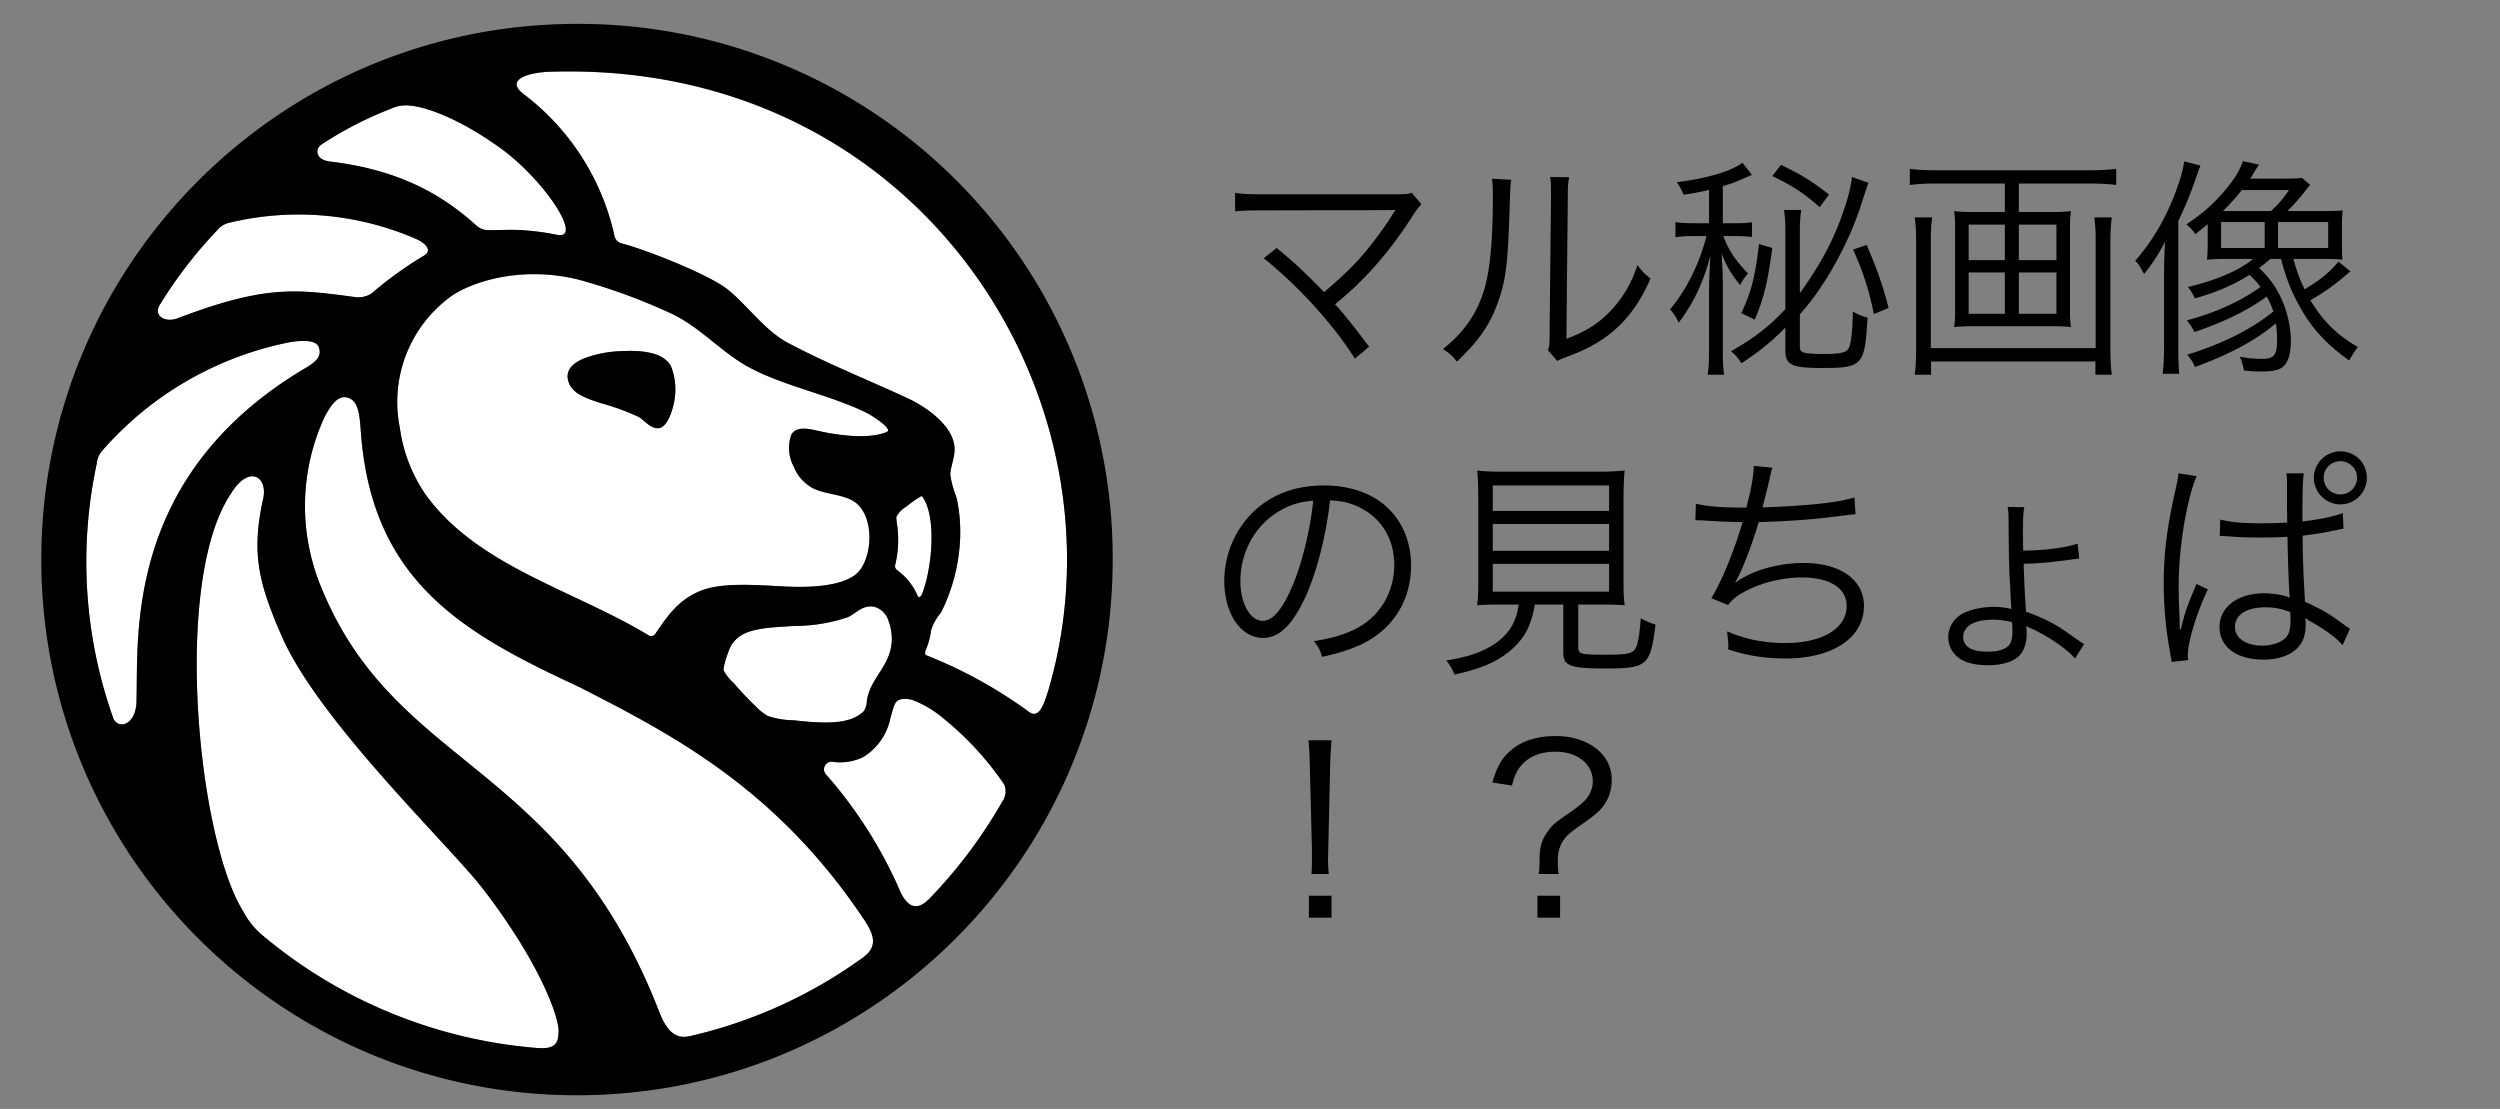
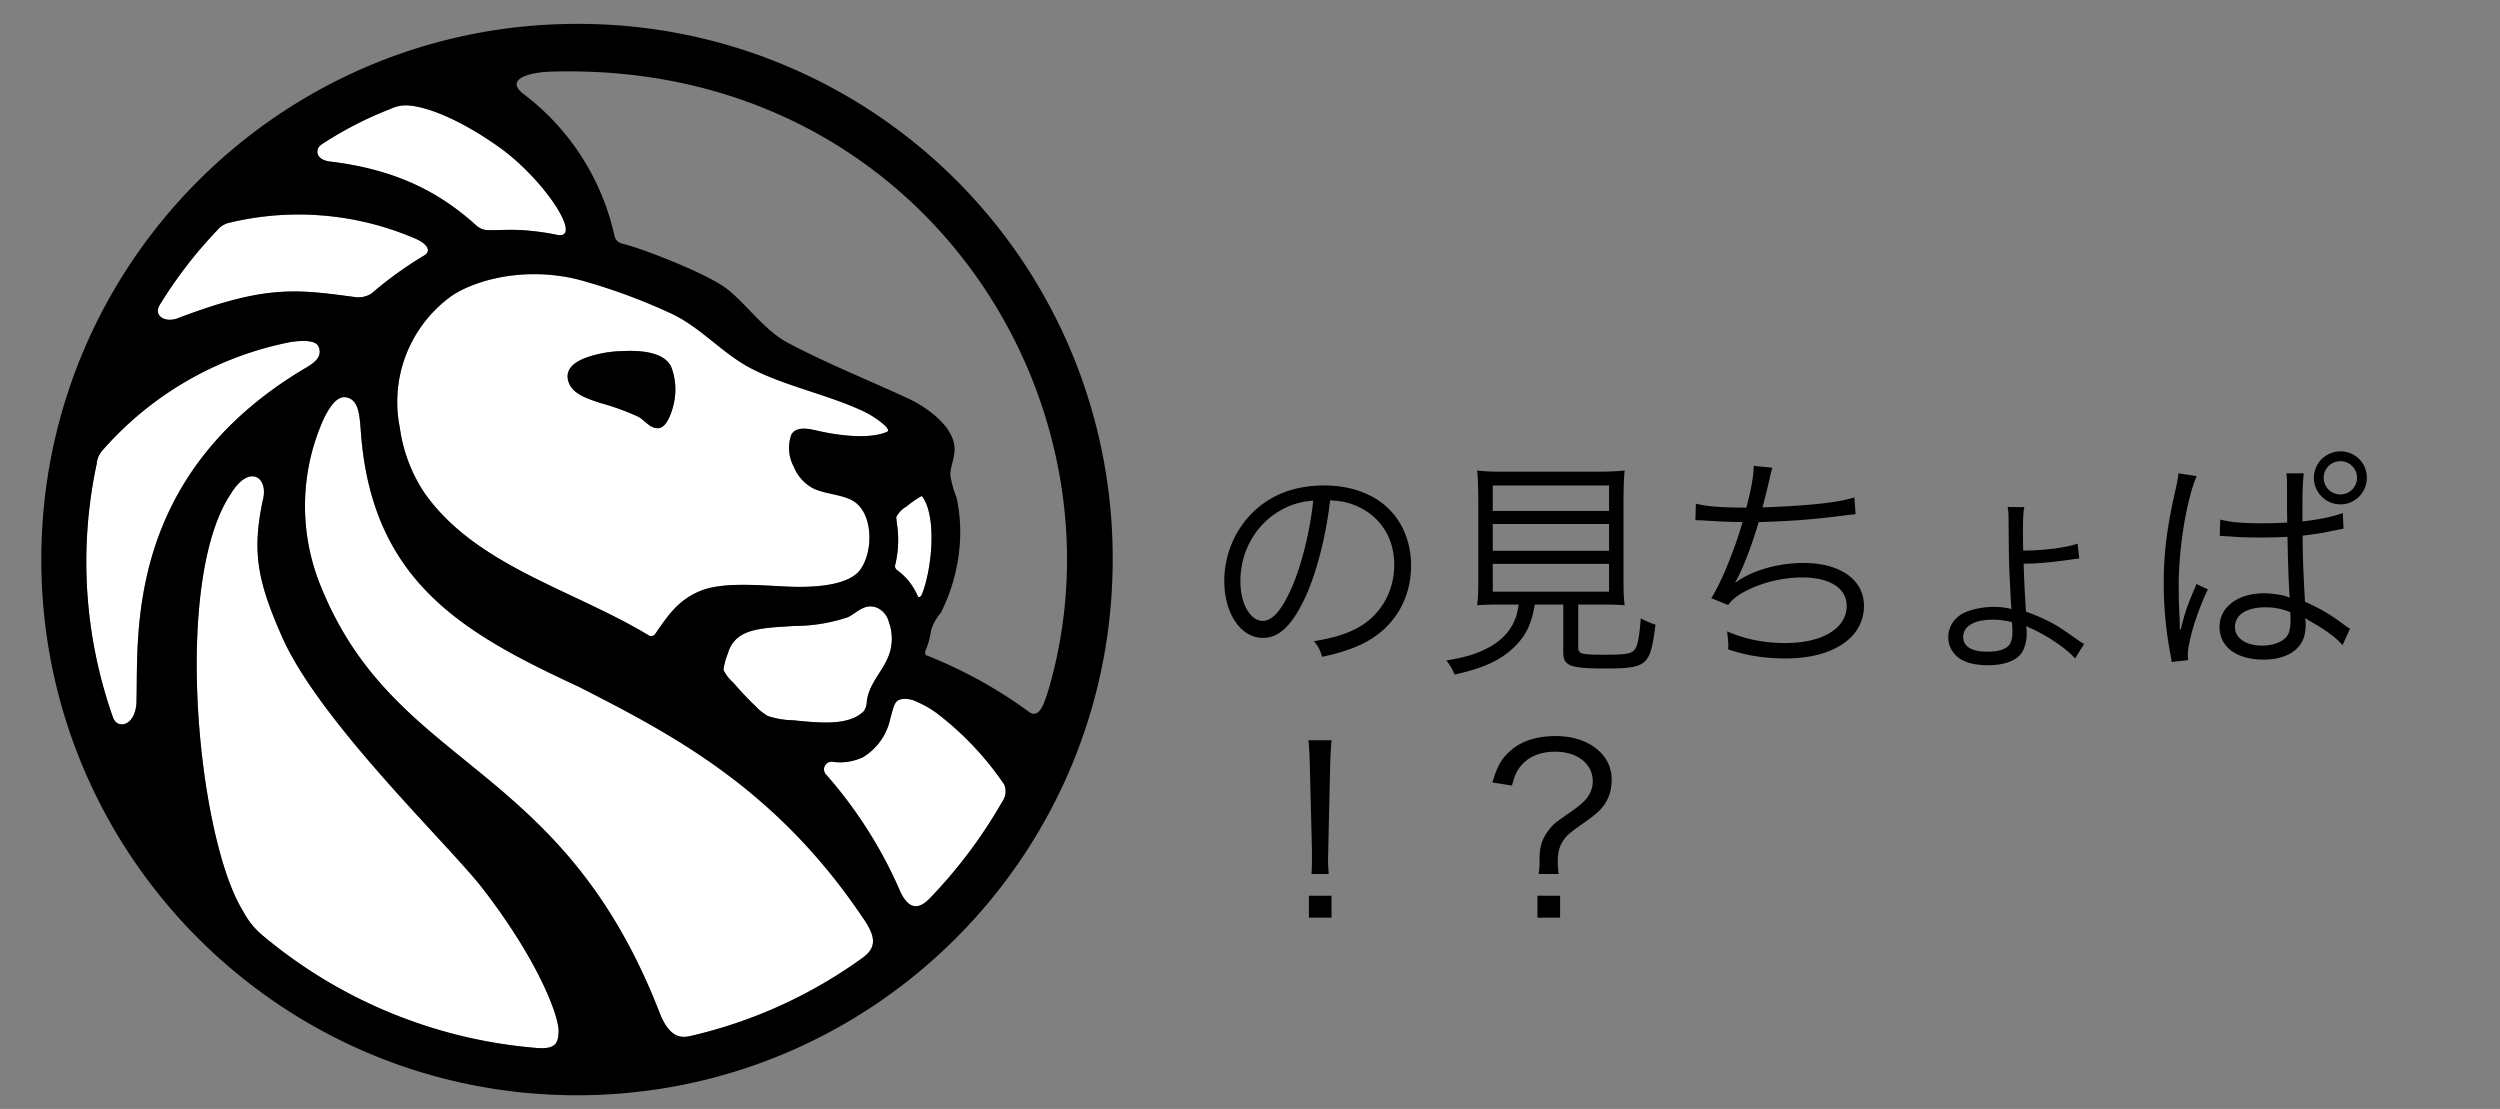
<svg xmlns="http://www.w3.org/2000/svg" clip-rule="evenodd" stroke-linecap="round" stroke-linejoin="round" stroke-miterlimit="10" viewBox="0 0 257 114">
  <rect x="0" y="0" width="257" height="114" fill="#808080" stroke="none" />
-   <path d="m129.922 26.548c3.6 2.904 7.176 6.84 9.36 10.32l1.464-1.224c-1.608-2.136-2.592-3.384-3.504-4.368 3.024-2.448 5.568-5.328 7.92-9 .504-.768.672-.984.96-1.272l-1.008-1.2c-.384.144-.504.168-1.344.168h-13.992c-1.392 0-1.968-.024-2.808-.144v1.896c.816-.072 1.488-.096 2.784-.096 13.368-.024 13.368-.024 13.704-.048-.096.144-.12.168-.192.288-1.008 1.656-2.64 3.816-3.96 5.208-.888.936-2.16 2.088-3.192 2.952-2.184-2.232-3.072-3.048-4.872-4.536zm23.448-8.184c.072.552.096.84.096 1.704 0 5.064-.336 8.208-1.08 10.296-.792 2.232-2.088 3.96-4.056 5.52.72.456.96.672 1.44 1.296 2.184-2.088 3.336-3.696 4.152-5.928.912-2.424 1.104-4.2 1.296-10.704.048-1.464.048-1.464.144-2.064zm5.976-.168c.096.576.096.576.096 2.136l-.144 14.04c0 1.032-.024 1.224-.168 1.632l.96 1.104c.216-.12.264-.144.552-.264.336-.12.336-.12.768-.288 1.416-.552 2.376-1.032 3.432-1.752 2.064-1.416 3.648-3.408 4.824-6.168-.648-.528-.84-.744-1.344-1.392a11.868 11.868 0 0 1 -2.832 4.8c-1.248 1.272-2.472 2.04-4.464 2.784l.144-14.496c0-1.104.024-1.536.144-2.112zm25.68 14.112c.864-.984 1.272-1.512 1.824-2.304 1.824-2.592 3.48-5.904 4.416-8.784.336-1.056.648-1.992.816-2.424l-1.704-.6c-.096.96-.384 2.088-.816 3.36-1.056 3.12-2.376 5.592-4.536 8.568v-6.216c0-1.152.048-1.776.144-2.328h-1.776c.096.624.144 1.248.144 2.328v7.872c-1.656 1.776-3.264 3.024-5.592 4.32.504.432.744.696 1.056 1.248 1.848-1.2 3-2.136 4.536-3.672v2.328c0 1.512.624 1.824 3.744 1.824 4.2 0 4.416-.24 4.704-5.184a5.016 5.016 0 0 1 -1.512-.624c-.048 2.256-.192 3.504-.504 3.888-.264.36-.888.48-2.496.48-2.088 0-2.448-.12-2.448-.744zm-9.336-9.36h-1.56c-.816 0-1.32-.024-1.896-.12v1.56c.648-.096 1.152-.12 1.872-.12h1.32c-.72 2.832-2.064 5.544-3.744 7.536.432.504.624.792.888 1.368 1.512-1.992 2.544-4.152 3.264-6.912-.096 1.584-.144 2.808-.144 3.84v5.688c0 1.368-.024 2.016-.144 2.736h1.704c-.12-.744-.144-1.272-.144-2.736v-6.168c0-1.2-.024-2.064-.12-3.576.504 1.344.96 2.088 1.896 3.264.384-.696.504-.84.816-1.2-1.272-1.296-1.992-2.376-2.544-3.84h.984c.912 0 1.44.024 1.968.096v-1.512c-.504.072-.96.096-1.92.096h-1.08v-3.816c.816-.24 1.416-.456 2.04-.744.72-.312.72-.312.96-.408l-.984-1.248c-1.128.864-3.72 1.632-6.744 1.992.384.6.504.816.696 1.296 1.32-.216 1.752-.288 2.616-.504zm5.136 2.136c-.384 3.312-.792 4.944-1.824 7.104l1.392.672c.96-2.304 1.32-3.816 1.8-7.368zm1.368-6.984c2.064.984 3.288 1.8 4.872 3.192l.96-1.296c-1.92-1.464-2.76-1.992-4.944-3.048zm8.304 7.56c1.032 2.28 1.632 4.152 2.136 6.624l1.512-.624c-.6-2.352-1.152-3.912-2.256-6.48zm17.04-3.864v-2.928h7.488c.936 0 1.776.048 2.52.144v-1.656c-.768.096-1.488.144-2.52.144h-16.176c-1.056 0-1.824-.048-2.52-.144v1.656c.84-.096 1.536-.144 2.52-.144h7.248v2.928h-3.216c-.84 0-1.368-.024-1.992-.096.072.576.096 1.008.096 1.704v8.544c0 .72-.024 1.056-.096 1.68a17.276 17.276 0 0 1 2.064-.096h7.872c.888 0 1.392.024 2.064.096-.072-.624-.096-.96-.096-1.68v-8.544c0-.696.024-1.128.096-1.704-.624.072-1.128.096-1.992.096zm-1.44 1.296v3.648h-3.72v-3.648zm1.44 0h3.864v3.648h-3.864zm-1.44 4.92v4.248h-3.72v-4.248zm1.44 0h3.864v4.248h-3.864zm7.752-5.664c.096.672.144 1.272.144 2.28v11.16h-16.944v-11.136c0-1.08.048-1.704.144-2.304h-1.8c.096.72.144 1.464.144 2.472v10.8c0 1.368-.048 2.16-.144 2.904h1.68v-1.368h16.896v1.368h1.68c-.096-.768-.144-1.488-.144-2.88v-10.824c0-.96.048-1.752.144-2.472zm11.664 2.616c0 .624-.024 1.224-.072 1.728.6-.048 1.224-.072 1.872-.072h2.856c-1.368 1.152-3.792 2.208-6.696 2.88.288.336.456.624.72 1.176 2.328-.672 3.984-1.392 5.616-2.424.504.48.744.72 1.128 1.248-1.992 1.44-4.536 2.616-7.56 3.432.36.456.504.672.768 1.2 3.048-1.032 5.448-2.208 7.44-3.648.312.576.456.888.672 1.536-2.184 1.8-5.352 3.384-8.856 4.44.408.48.6.768.792 1.272 3.6-1.32 6.192-2.712 8.328-4.488.096.696.12 1.104.12 1.68 0 1.608-.288 1.968-1.608 1.968-.672 0-1.224-.048-2.208-.216.24.6.312.912.408 1.416.792.072 1.152.096 1.752.096 1.248 0 1.872-.144 2.28-.504.528-.456.792-1.344.792-2.616 0-1.656-.456-3.432-1.248-4.92a9.349 9.349 0 0 0 -2.016-2.592 25.8 25.8 0 0 0 1.152-.936h1.104c.576 2.16 1.08 3.408 2.016 5.064 1.224 2.16 2.688 3.72 4.992 5.376.36-.648.576-.96.888-1.392-2.112-1.2-3.576-2.64-4.872-4.8 1.608-.936 2.592-1.656 4.104-2.976l-1.224-1.008c-.816 1.032-1.968 1.968-3.48 2.856-.552-1.152-.768-1.752-1.152-3.12h3.192c.84 0 1.344.024 1.848.072-.048-.528-.048-.696-.048-1.8v-1.488c0-.84.024-1.272.072-1.776-.504.048-.96.072-1.872.072h-3.816c.504-.456 1.2-1.272 1.704-1.896.36-.48.456-.6.648-.792l-.84-.72c-.432.048-1.056.072-1.872.072h-3.456c.12-.168.168-.24.24-.384.408-.672.408-.672.672-1.056l-1.656-.36c-.384 1.056-.816 1.728-1.68 2.808-1.296 1.536-2.304 2.472-4.152 3.696.432.336.672.6.936 1.008l1.272-1.032zm1.56-3.264a23.93 23.93 0 0 0 1.944-2.16h4.848c-.576.864-1.104 1.464-1.848 2.16zm-.192 1.128h4.488v2.664h-4.488zm5.856 0h5.16v2.664h-5.16zm-11.712 12.648c0 1.32-.048 2.112-.144 2.952h1.704c-.072-.768-.096-1.56-.096-2.976v-12.744a37.765 37.765 0 0 0 1.8-4.368c.24-.696.336-.96.48-1.32l-1.68-.432c-.096.816-.36 1.752-.864 3.12-1.032 2.76-2.448 5.16-4.176 7.104.288.24.36.36.528.648.264.48.264.48.408.696.912-1.152 1.488-2.04 2.136-3.312a63.89 63.89 0 0 0 -.096 3.528z" />
  <path d="m136.729 51.441c1.2.048 1.896.216 2.784.6 2.424 1.08 3.816 3.288 3.816 6.024 0 2.952-1.608 5.52-4.248 6.72-1.128.528-2.256.84-4.008 1.128.456.576.6.816.84 1.608 1.656-.36 2.568-.648 3.648-1.104 3.48-1.488 5.496-4.56 5.496-8.28 0-2.304-.816-4.392-2.328-5.856-1.56-1.536-3.912-2.376-6.6-2.376-3.216 0-5.832 1.08-7.752 3.192a9.984 9.984 0 0 0 -2.52 6.624c0 3.36 1.704 5.856 3.984 5.856 1.728 0 3.144-1.44 4.536-4.608 1.08-2.52 1.992-6.192 2.352-9.528zm-1.728.024c-.312 3.072-1.2 6.624-2.184 8.88-1.032 2.352-1.992 3.48-3 3.48-1.296 0-2.304-1.776-2.304-4.08 0-2.976 1.488-5.688 3.912-7.152 1.104-.672 2.136-1.008 3.576-1.128zm21.12 10.68c-.168.984-.216 1.152-.432 1.656-.552 1.32-1.68 2.376-3.336 3.096-1.008.456-1.848.672-3.672 1.008.408.504.6.84.84 1.44 2.976-.648 4.728-1.464 6.144-2.832 1.2-1.152 1.776-2.376 2.112-4.368h2.928v4.824c0 .768.144 1.08.576 1.344.48.288 1.56.408 3.528.408 4.56 0 4.824-.216 5.376-4.512-.48-.144-.84-.288-1.512-.648-.144 1.872-.312 2.736-.576 3.144-.336.504-.888.6-3.168.6-2.448 0-2.688-.072-2.688-.816v-4.344h2.088c1.296 0 2.016.024 2.688.072-.096-.72-.12-1.392-.12-2.52v-8.136c0-1.344.048-2.688.12-3.192-.696.072-1.584.12-2.568.12h-10.032c-1.032 0-1.776-.024-2.568-.12.072.528.12 1.8.12 3.192v8.136c0 1.104-.024 1.776-.12 2.52.744-.048 1.368-.072 2.712-.072zm-2.664-12.24h11.952v2.616h-11.952zm0 3.96h11.952v2.76h-11.952zm0 4.104h11.952v2.856h-11.952zm20.832-4.488h.192c.144 0 .36 0 .672.024 1.392.096 2.448.144 3.984.168-.816 2.832-2.184 6.192-3.216 7.824l1.728.696c.48-.624 1.032-1.056 2.016-1.536 1.632-.816 3.72-1.296 5.568-1.296 2.88 0 4.608 1.104 4.608 2.928 0 2.304-2.496 3.816-6.288 3.816-2.184 0-4.128-.384-6-1.2.072.768.12 1.2.12 1.32v.144c0 .072 0 .216-.024.384 1.92.648 3.792.936 5.928.936 4.848 0 8.04-2.136 8.04-5.4 0-2.688-2.424-4.416-6.216-4.416-2.616 0-5.304.768-6.984 2.016l-.024-.048c.672-1.104 1.728-3.84 2.4-6.168 3.624-.12 5.544-.264 8.904-.696.504-.072.648-.072 1.056-.12l-.12-1.728c-1.56.528-4.752.864-9.456 1.032.24-.864.312-1.152.648-2.544.264-1.176.264-1.176.384-1.536l-1.92-.192c-.024 1.08-.264 2.424-.768 4.296-2.52 0-4.056-.12-5.184-.408zm32.088-1.368c.072.312.072.456.096.768l.024 2.616c.024 2.4.048 3.12.144 4.752.096 1.992.096 1.992.12 2.088 0 .144 0 .168.024.288-.264-.12-1.128-.24-1.8-.24-.984 0-2.064.192-2.88.528-1.128.456-1.824 1.464-1.824 2.592 0 .768.312 1.44.888 1.968.648.6 1.776.912 3.192.912 1.632 0 2.856-.432 3.432-1.224.312-.408.552-1.272.552-1.944 0-.336-.024-.648-.048-.864.168.096.312.168.384.192 1.728.768 3.72 2.088 4.632 3.144l.936-1.488c-.24-.144-.36-.192-.576-.36-1.464-1.032-1.68-1.176-2.304-1.56a17.58 17.58 0 0 0 -3.096-1.392 115.453 115.453 0 0 1 -.24-4.944c1.392 0 2.568-.12 4.416-.36 1.032-.144 1.032-.144 1.296-.168l-.168-1.536c-1.104.408-3.48.72-5.592.72-.024-1.056-.024-1.608-.024-1.68 0-1.656.024-2.28.144-2.784zm.432 11.832c.024 0 .072.648.072.936 0 .648-.096 1.08-.312 1.392-.36.48-1.128.72-2.28.72-1.608 0-2.472-.528-2.472-1.512 0-1.104 1.128-1.776 3.024-1.776.696 0 1.2.072 1.968.24zm17.136-15.288c-.024.312-.048.504-.264 1.512-.936 4.128-1.248 6.672-1.248 9.864 0 2.4.24 4.896.672 7.128.096.576.12.672.144.888l1.704-.192c-.048-.312-.048-.36-.048-.48 0-1.392.936-4.44 2.064-6.792l-1.176-.552c-.048.168-.096.24-.192.48-.744 1.728-1.032 2.592-1.416 4.2h-.096l-.024-1.152a57.114 57.114 0 0 1 -.096-3.36c0-3.912.816-8.856 1.848-11.256zm11.184 5.064c-.984.048-1.632.072-2.568.072-2.088 0-3.144-.096-4.32-.384l-.048 1.68h.096c.048 0 .12 0 .24.024.048 0 .192 0 .432.024.072 0 .336 0 .744.048.816.048 1.704.072 2.712.072.984 0 1.704-.024 2.736-.072.072 3.624.168 5.784.24 6.264-.528-.264-1.68-.456-2.664-.456-2.688 0-4.56 1.416-4.56 3.456 0 2.064 1.752 3.36 4.536 3.36 1.992 0 3.456-.744 4.032-2.016.192-.432.288-1.032.288-1.656 0-.216 0-.24-.048-.6.072.048.12.072.144.096l.144.096c.024.024.072.048.144.096 1.584.864 2.688 1.68 3.408 2.496l.768-1.704c-.288-.144-.336-.192-.6-.384-1.512-1.128-2.352-1.608-4.032-2.376-.168-2.88-.24-4.704-.24-6.792 1.128-.144 1.992-.264 2.52-.384.888-.168 1.392-.288 1.536-.312.024 0 .096-.024.144-.024l-.072-1.608c-.84.336-2.52.696-4.152.864v-1.176c0-1.992.048-3.12.144-3.768h-1.8c.048.192.072.552.072.984v2.736zm.288 9.192c.024.024.048.504.048.696 0 .984-.12 1.536-.456 1.896-.456.528-1.416.864-2.448.864-1.68 0-2.808-.768-2.808-1.92 0-1.248 1.2-2.016 3.096-2.016.96 0 1.584.12 2.568.48zm5.184-16.512c-1.512 0-2.736 1.224-2.736 2.712a2.735 2.735 0 0 0 2.736 2.736c1.488 0 2.712-1.224 2.712-2.736s-1.2-2.712-2.712-2.712zm0 1.008a1.71 1.71 0 0 1 1.704 1.704 1.716 1.716 0 1 1 -3.432 0c0-.936.768-1.704 1.728-1.704z" />
  <path d="m136.594 89.85c-.048-.6-.072-1.032-.072-1.464 0-.096 0-.096.024-1.104l.192-8.544c.024-1.008.072-1.728.144-2.64h-2.376c.096.912.12 1.632.144 2.64l.216 8.544v.864c0 .792 0 .96-.048 1.704zm.288 4.488v-2.256h-2.328v2.256zm23.352-4.488a9.459 9.459 0 0 1 -.096-1.32c0-.936.192-1.608.624-2.208.336-.48.744-.816 2.16-1.8 1.32-.936 1.752-1.368 2.184-2.088.384-.672.576-1.416.576-2.328 0-2.568-2.424-4.44-5.736-4.44-1.896 0-3.456.48-4.56 1.416-.984.816-1.464 1.632-1.968 3.36l2.016.312c.264-1.008.456-1.44.864-1.968.792-.984 2.016-1.512 3.576-1.512 2.28 0 3.864 1.248 3.864 3.048 0 .72-.288 1.416-.84 1.992-.36.36-.768.696-1.632 1.296-1.392.96-1.632 1.152-2.112 1.8-.624.84-.888 1.632-.888 2.88 0 .792 0 .984-.096 1.56zm-2.184 2.232v2.256h2.328v-2.256z" />
  <g fill="#fff">
    <path d="m89.011 42.41c-3.741-1.832-8.6-2.749-12.137-4.713-2.8-1.552-4.946-4.116-7.959-5.498a60.029 60.029 0 0 0 -9.468-3.453c-6.25-1.538-11.501.464-13.323 1.905a13.414 13.414 0 0 0 -5.02 13.34 15.944 15.944 0 0 0 2.556 6.728c5.273 7.447 15.142 9.866 22.96 14.564a.506.506 0 0 0 .739-.102c1.313-1.93 2.38-3.485 4.592-4.405 2.246-.937 5.78-.619 8.826-.47 3.148.151 6.546-.144 7.687-1.772 1.364-1.942 1.285-5.856-.797-7.052-1.117-.644-2.783-.673-3.998-1.233a4.32 4.32 0 0 1 -2.059-2.243 4.075 4.075 0 0 1 -.26-3.311c.49-.88 1.723-.631 2.714-.4 1.964.45 5.244.928 7.133.1.557-.285-1.433-1.618-2.186-1.985zm-19.72-1.075c-.168.876-.701 2.567-1.555 2.677-.86.11-1.48-.812-2.097-1.158a24.413 24.413 0 0 0 -3.873-1.41c-1.173-.389-2.782-.87-3.254-1.99-.707-1.667.945-2.456 2.134-2.821a12.116 12.116 0 0 1 3.4-.542c2.149-.103 4.2.204 4.92 1.555a6.493 6.493 0 0 1 .325 3.69zm-59.355 6.333c.038-.486.23-.947.546-1.316a34.485 34.485 0 0 1 19.428-11.197c1.505-.216 2.59-.112 2.836.492.433 1.057-.443 1.667-1.497 2.277-18.346 10.964-17.045 27.263-17.22 33.932.054 2.727-1.915 3.223-2.407 1.939a48.04 48.04 0 0 1 -1.685-26.127zm12.414-24.012a2.196 2.196 0 0 1 1.178-.739 30.355 30.355 0 0 1 19.203 1.634c1.143.506 1.658 1.222.907 1.704a38.83 38.83 0 0 0 -5.444 3.924 2.472 2.472 0 0 1 -1.782.357c-5.966-.787-9.066-1.251-18.035 2.149-1.377.579-2.614-.209-1.981-1.29a45.715 45.715 0 0 1 5.954-7.74zm11.593-7.04c-1.543-.175-1.564-1.303-.912-1.743a37.797 37.797 0 0 1 7.131-3.677 3.616 3.616 0 0 1 1.992-.333c2.016.201 5.355 1.559 9.185 4.292 4.594 3.277 8.68 9.505 5.947 9a25.6 25.6 0 0 0 -3.001-.439c-2.071-.184-3.43.029-4.383-.068a1.962 1.962 0 0 1 -1.037-.55c-3.877-3.477-8.356-5.684-14.922-6.481z" />
-     <path d="m107.749 71.043c-.413 1.29-.904 2.91-1.957 2.159a47.317 47.317 0 0 0 -10.515-5.807c-.225-.05-.2-.364-.12-.541a7.76 7.76 0 0 0 .561-2.056 5.107 5.107 0 0 1 1.012-1.808 18.62 18.62 0 0 0 1.899-6.603c.179-1.752.077-3.52-.301-5.24a10.434 10.434 0 0 1 -.639-2.32c.013-.74.36-1.514.432-2.386.208-2.526-2.979-4.63-4.718-5.442-3.945-1.842-8.139-3.49-12.4-5.738-2.405-1.27-4.336-4.052-6.266-5.546-1.95-1.505-8.216-3.99-10.72-4.651a1.038 1.038 0 0 1 -.862-.864 25.026 25.026 0 0 0 -9.371-14.55c-1.759-1.367.213-2.145 2.635-2.263 38.183-1.309 60.155 33.83 51.33 63.656z" />
    <path d="m92.246 54.154c-.028-.195-.111-.853-.11-.989a2.61 2.61 0 0 1 1.048-1.083c.46-.387.953-.733 1.472-1.037.138-.087.23.114.249.154 1.407 2.137.88 7.418-.138 9.929-.117.255-.333.355-.42.168a6.366 6.366 0 0 0 -2.174-2.713.537.537 0 0 1 -.163-.44c.326-1.303.406-2.656.236-3.99zm-17.407 12.998c.199-.753.677-1.403 1.336-1.817 1.281-.803 3.41-.838 5.464-.979 1.882 0 3.751-.305 5.535-.905.857-.394 1.714-1.517 3.039-.945.573.282.994.799 1.156 1.417.248.682.35 1.409.297 2.133-.19 2.464-2.191 3.666-2.551 5.969.002.379-.102.752-.299 1.076-1.527 1.554-4.548 1.227-7.279.952a8.674 8.674 0 0 1 -2.605-.438 5.732 5.732 0 0 1 -1.302-1.046 30.698 30.698 0 0 1 -2.244-2.39 4.148 4.148 0 0 1 -1.015-1.3c.08-.593.237-1.174.468-1.727zm-47.829 29.032a8.057 8.057 0 0 1 -2.01-2.487c-4.676-7.474-7.297-33.945-1.271-42.924 1.918-3.146 3.95-1.695 3.274.736-1.154 5.459-.447 8.518 2.207 14.44 4.172 8.803 17.047 21.024 20.456 25.457 5.843 7.6 7.788 13.139 7.762 14.631-.032 1.145-.252 1.874-2.257 1.705a50.118 50.118 0 0 1 -28.16-11.558z" />
    <path d="m33.059 60.486a21.792 21.792 0 0 1 .305-17.625c.719-1.354 1.421-2.24 2.338-1.985.998.279 1.229 1.3 1.367 3.194 1.015 15.714 10.52 21.005 22.459 26.553 9.418 4.815 20.135 10.319 29.116 23.654 1.36 1.925 1.555 3.093.02 4.195a48.849 48.849 0 0 1 -17.693 8.037c-1.093.255-2.22.064-3.187-2.433-10.084-25.977-27.01-24.806-34.726-43.59zm62.447 31.938c-1.535 1.535-2.405.332-2.907-.653a45.558 45.558 0 0 0 -7.635-12.103.787.787 0 0 1 .728-1.344 5.506 5.506 0 0 0 3.036-.493 6.086 6.086 0 0 0 2.787-3.945c.427-1.507.447-1.95 1.37-2.044.306-.01.61.028.905.11a10.905 10.905 0 0 1 3.212 1.914 31.18 31.18 0 0 1 6.227 6.775 1.796 1.796 0 0 1 -.196 1.767 50.08 50.08 0 0 1 -7.527 10.016z" />
  </g>
  <path d="m59.131 2.456c-30.388.101-54.95 24.8-54.884 55.189.067 30.389 24.737 54.98 55.126 54.948s55.008-24.674 55.011-55.064a54.894 54.894 0 0 0 -55.253-55.073zm-32.12 93.714a8.069 8.069 0 0 1 -2.011-2.486c-4.677-7.474-7.298-33.945-1.272-42.924 1.918-3.146 3.95-1.695 3.274.736-1.154 5.459-.447 8.518 2.207 14.44 4.172 8.803 17.047 21.024 20.456 25.456 5.843 7.602 7.788 13.14 7.762 14.632-.032 1.144-.252 1.874-2.257 1.704a50.117 50.117 0 0 1 -28.16-11.557zm80.738-25.141c-.413 1.29-.904 2.91-1.957 2.159a47.32 47.32 0 0 0 -10.515-5.807c-.225-.05-.2-.364-.12-.541.28-.656.47-1.348.561-2.056a5.105 5.105 0 0 1 1.012-1.808 18.618 18.618 0 0 0 1.899-6.603c.179-1.752.077-3.52-.301-5.24a10.445 10.445 0 0 1 -.639-2.32c.013-.74.36-1.514.432-2.387.208-2.525-2.979-4.63-4.718-5.441-3.945-1.842-8.139-3.49-12.4-5.738-2.406-1.27-4.336-4.052-6.266-5.546-1.95-1.505-8.216-3.99-10.72-4.651a1.038 1.038 0 0 1 -.862-.864 25.026 25.026 0 0 0 -9.371-14.55c-1.759-1.367.213-2.145 2.635-2.263 38.183-1.309 60.155 33.83 51.33 63.656zm-15.503-16.889c-.028-.194-.111-.852-.11-.988.234-.456.6-.833 1.048-1.084.46-.386.953-.732 1.472-1.036.138-.087.23.114.249.154 1.407 2.137.88 7.418-.138 9.929-.117.255-.333.355-.42.168a6.364 6.364 0 0 0 -2.174-2.713.537.537 0 0 1 -.163-.44c.326-1.303.406-2.656.236-3.99zm-46.121-23.501c1.82-1.44 7.071-3.443 13.322-1.905a60.02 60.02 0 0 1 9.468 3.453c3.013 1.382 5.16 3.946 7.96 5.498 3.535 1.964 8.395 2.881 12.136 4.713.753.367 2.743 1.7 2.186 1.984-1.889.829-5.17.35-7.133-.1-.99-.23-2.224-.48-2.713.4a4.074 4.074 0 0 0 .26 3.312 4.32 4.32 0 0 0 2.058 2.242c1.215.56 2.88.59 3.998 1.234 2.082 1.196 2.161 5.11.797 7.052-1.141 1.628-4.539 1.923-7.687 1.771-3.046-.148-6.58-.467-8.826.47-2.211.92-3.279 2.475-4.592 4.406a.506.506 0 0 1 -.74.102c-7.817-4.698-17.686-7.117-22.959-14.564a15.944 15.944 0 0 1 -2.556-6.729 13.414 13.414 0 0 1 5.02-13.338zm-12.183-14.034c-1.543-.176-1.564-1.304-.912-1.744a37.797 37.797 0 0 1 7.131-3.677 3.616 3.616 0 0 1 1.992-.333c2.016.201 5.355 1.559 9.185 4.292 4.594 3.277 8.68 9.505 5.947 9a25.621 25.621 0 0 0 -3.001-.439c-2.071-.184-3.43.029-4.383-.068a1.962 1.962 0 0 1 -1.037-.55c-3.877-3.477-8.356-5.684-14.922-6.481zm40.896 50.535c.199-.753.677-1.403 1.336-1.817 1.281-.803 3.41-.838 5.464-.979 1.882 0 3.751-.305 5.535-.905.857-.394 1.714-1.517 3.039-.945.573.282.994.799 1.156 1.416.248.683.35 1.41.297 2.134-.19 2.463-2.191 3.666-2.551 5.969.002.379-.102.75-.299 1.075-1.527 1.555-4.548 1.228-7.279.953a8.705 8.705 0 0 1 -2.605-.438 5.736 5.736 0 0 1 -1.302-1.047 30.505 30.505 0 0 1 -2.244-2.388 4.152 4.152 0 0 1 -1.015-1.301c.08-.593.237-1.174.468-1.727zm-52.49-43.496a2.197 2.197 0 0 1 1.18-.739 30.355 30.355 0 0 1 19.202 1.634c1.143.506 1.658 1.222.907 1.704a38.83 38.83 0 0 0 -5.444 3.924 2.472 2.472 0 0 1 -1.782.357c-5.966-.787-9.066-1.251-18.035 2.149-1.377.579-2.614-.209-1.981-1.29a45.715 45.715 0 0 1 5.954-7.74zm-12.401 24.02c.038-.485.229-.946.546-1.316a34.484 34.484 0 0 1 19.427-11.197c1.505-.215 2.59-.111 2.836.492.432 1.058-.444 1.668-1.498 2.278-18.345 10.964-17.045 27.263-17.22 33.93.055 2.728-1.914 3.225-2.406 1.94a48.039 48.039 0 0 1 -1.685-26.127zm23.12 12.814a21.791 21.791 0 0 1 .305-17.624c.718-1.355 1.42-2.24 2.338-1.985.998.278 1.228 1.3 1.366 3.193 1.016 15.714 10.52 21.005 22.46 26.553 9.418 4.815 20.134 10.32 29.115 23.654 1.36 1.925 1.556 3.093.021 4.196a48.865 48.865 0 0 1 -17.694 8.036c-1.092.256-2.219.064-3.187-2.432-10.082-25.978-27.01-24.807-34.725-43.59zm62.44 31.948c-1.535 1.535-2.405.332-2.907-.653a45.574 45.574 0 0 0 -7.635-12.103.787.787 0 0 1 .728-1.344 5.497 5.497 0 0 0 3.036-.493 6.086 6.086 0 0 0 2.787-3.945c.427-1.507.447-1.95 1.37-2.044.306-.01.61.028.905.11a10.905 10.905 0 0 1 3.212 1.914 31.205 31.205 0 0 1 6.227 6.775 1.796 1.796 0 0 1 -.196 1.767 50.076 50.076 0 0 1 -7.527 10.016z" />
  <path d="m61.774 41.444c1.328.36 2.624.832 3.873 1.41.616.346 1.236 1.268 2.097 1.158.853-.11 1.387-1.8 1.555-2.677a6.49 6.49 0 0 0 -.325-3.69c-.72-1.35-2.772-1.657-4.92-1.554a12.12 12.12 0 0 0 -3.4.542c-1.19.365-2.84 1.154-2.134 2.82.472 1.12 2.08 1.602 3.254 1.99z" />
</svg>